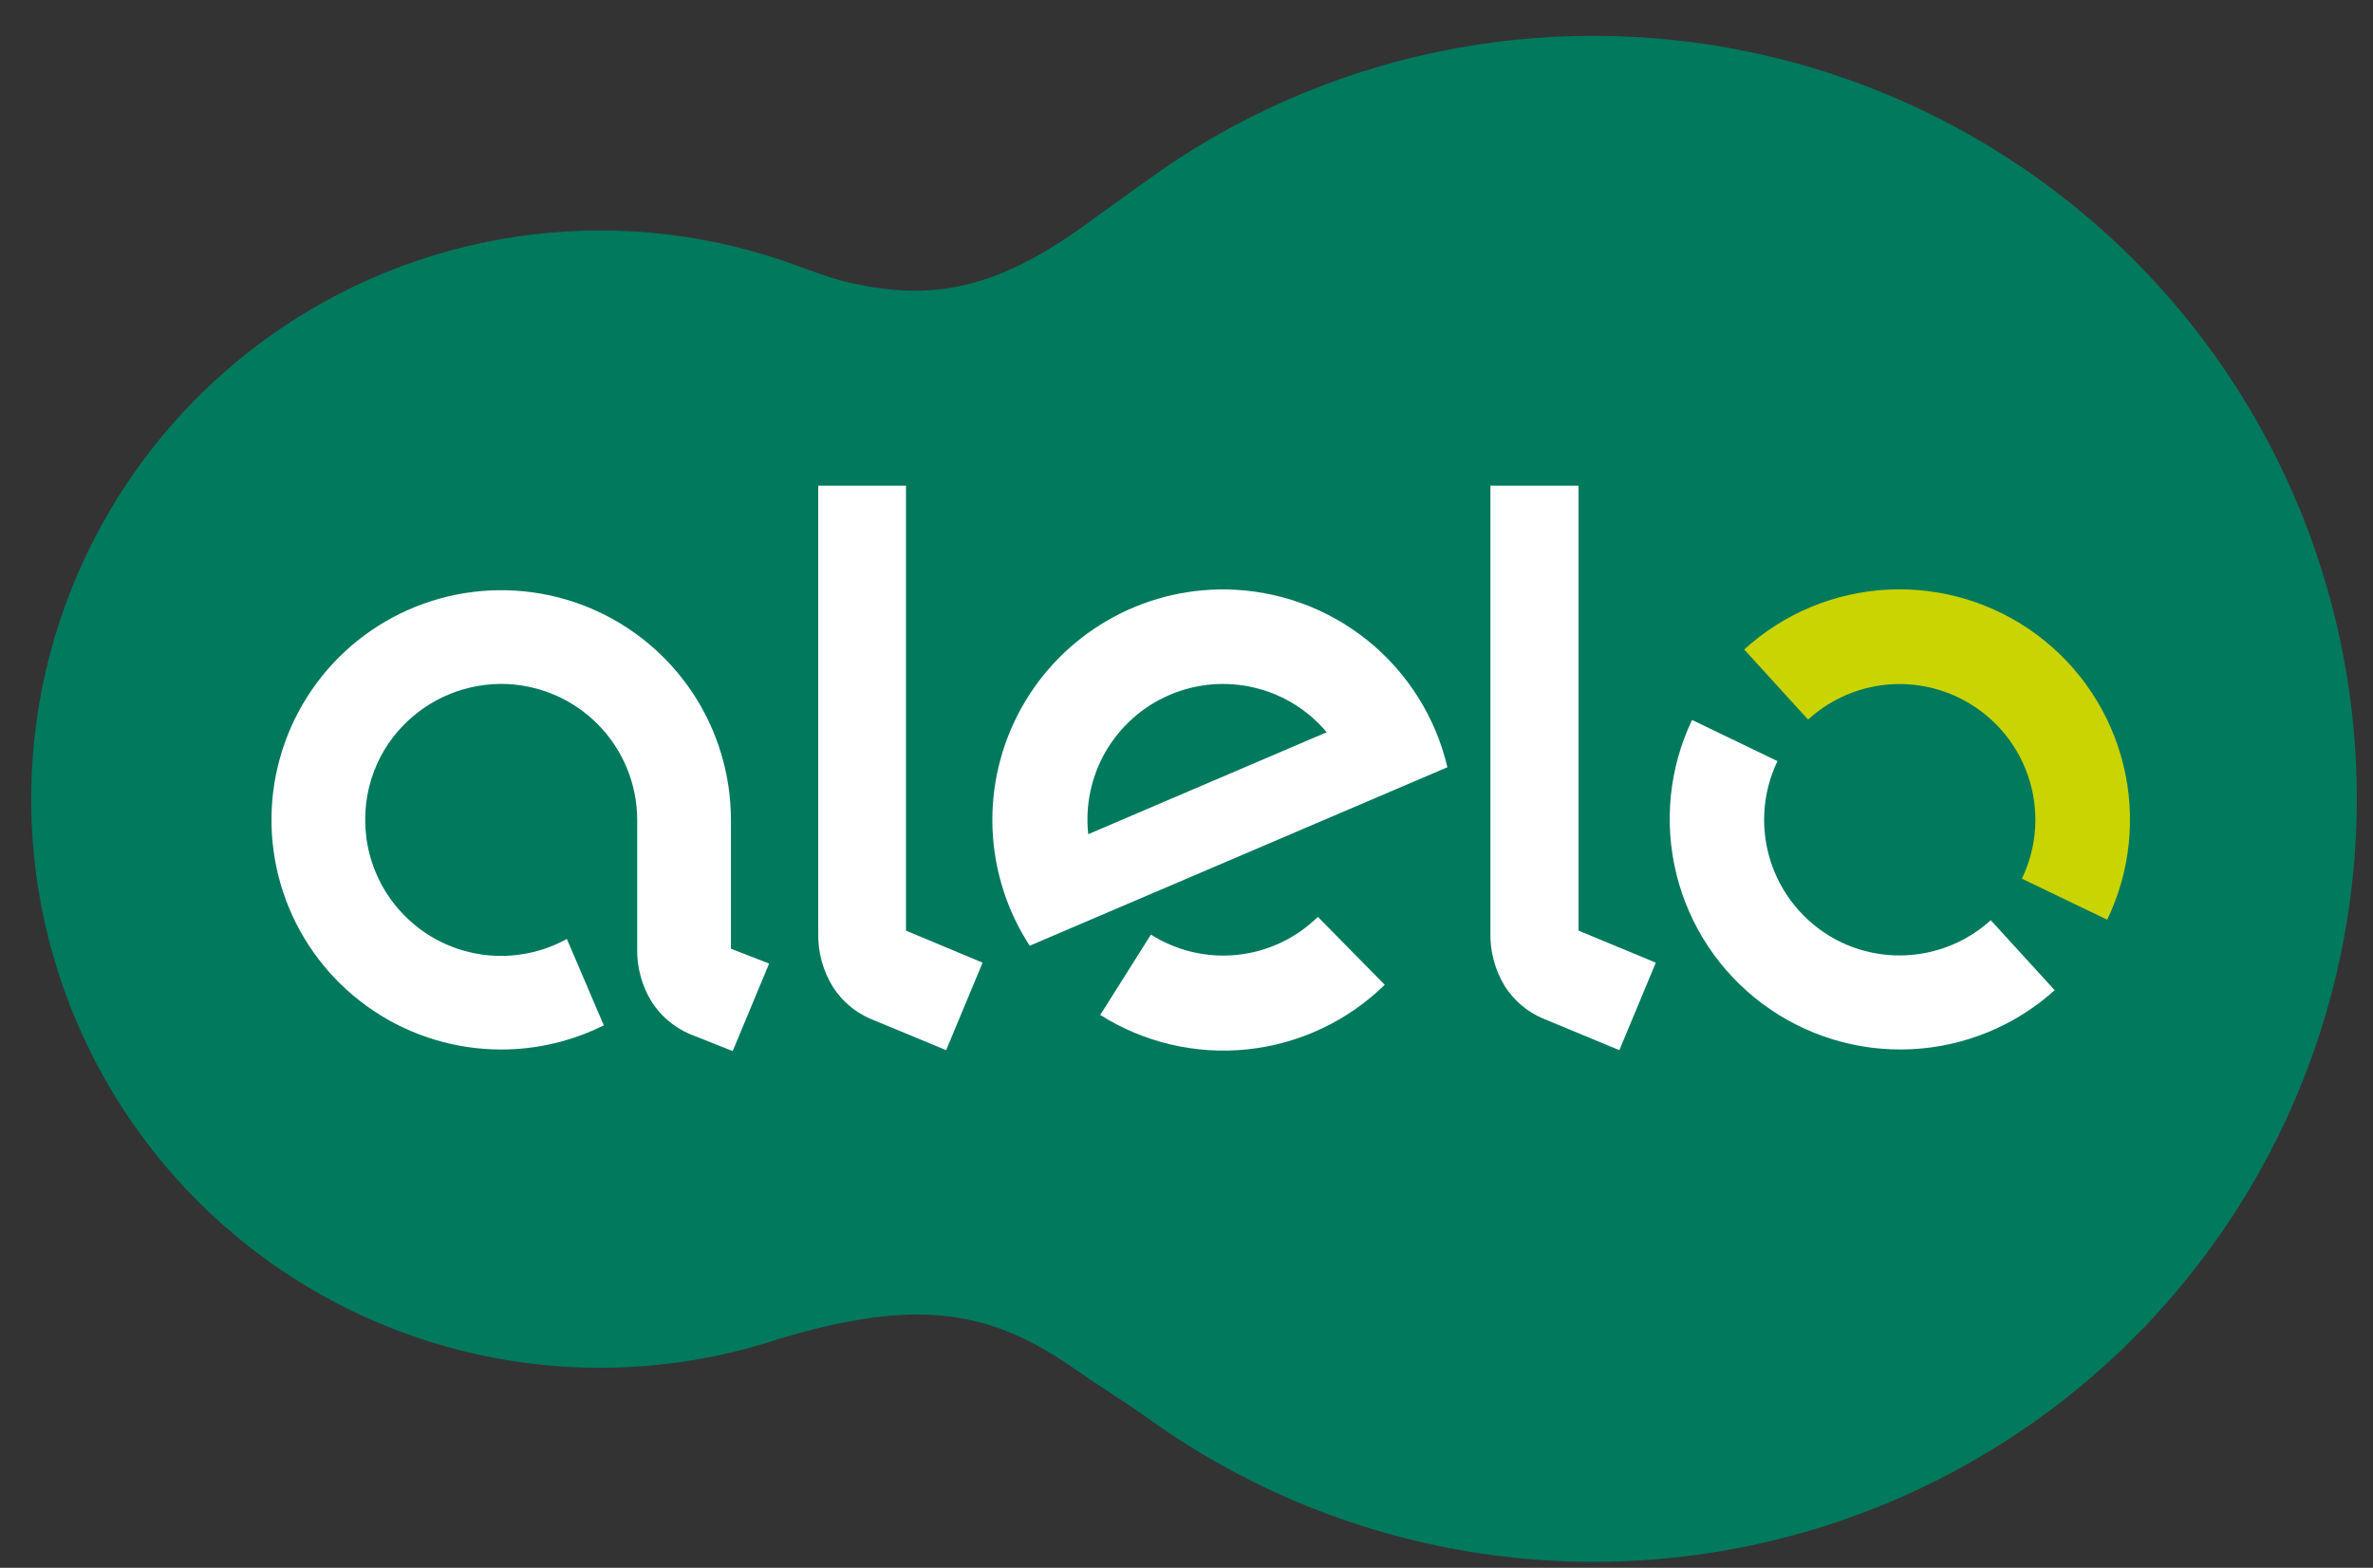
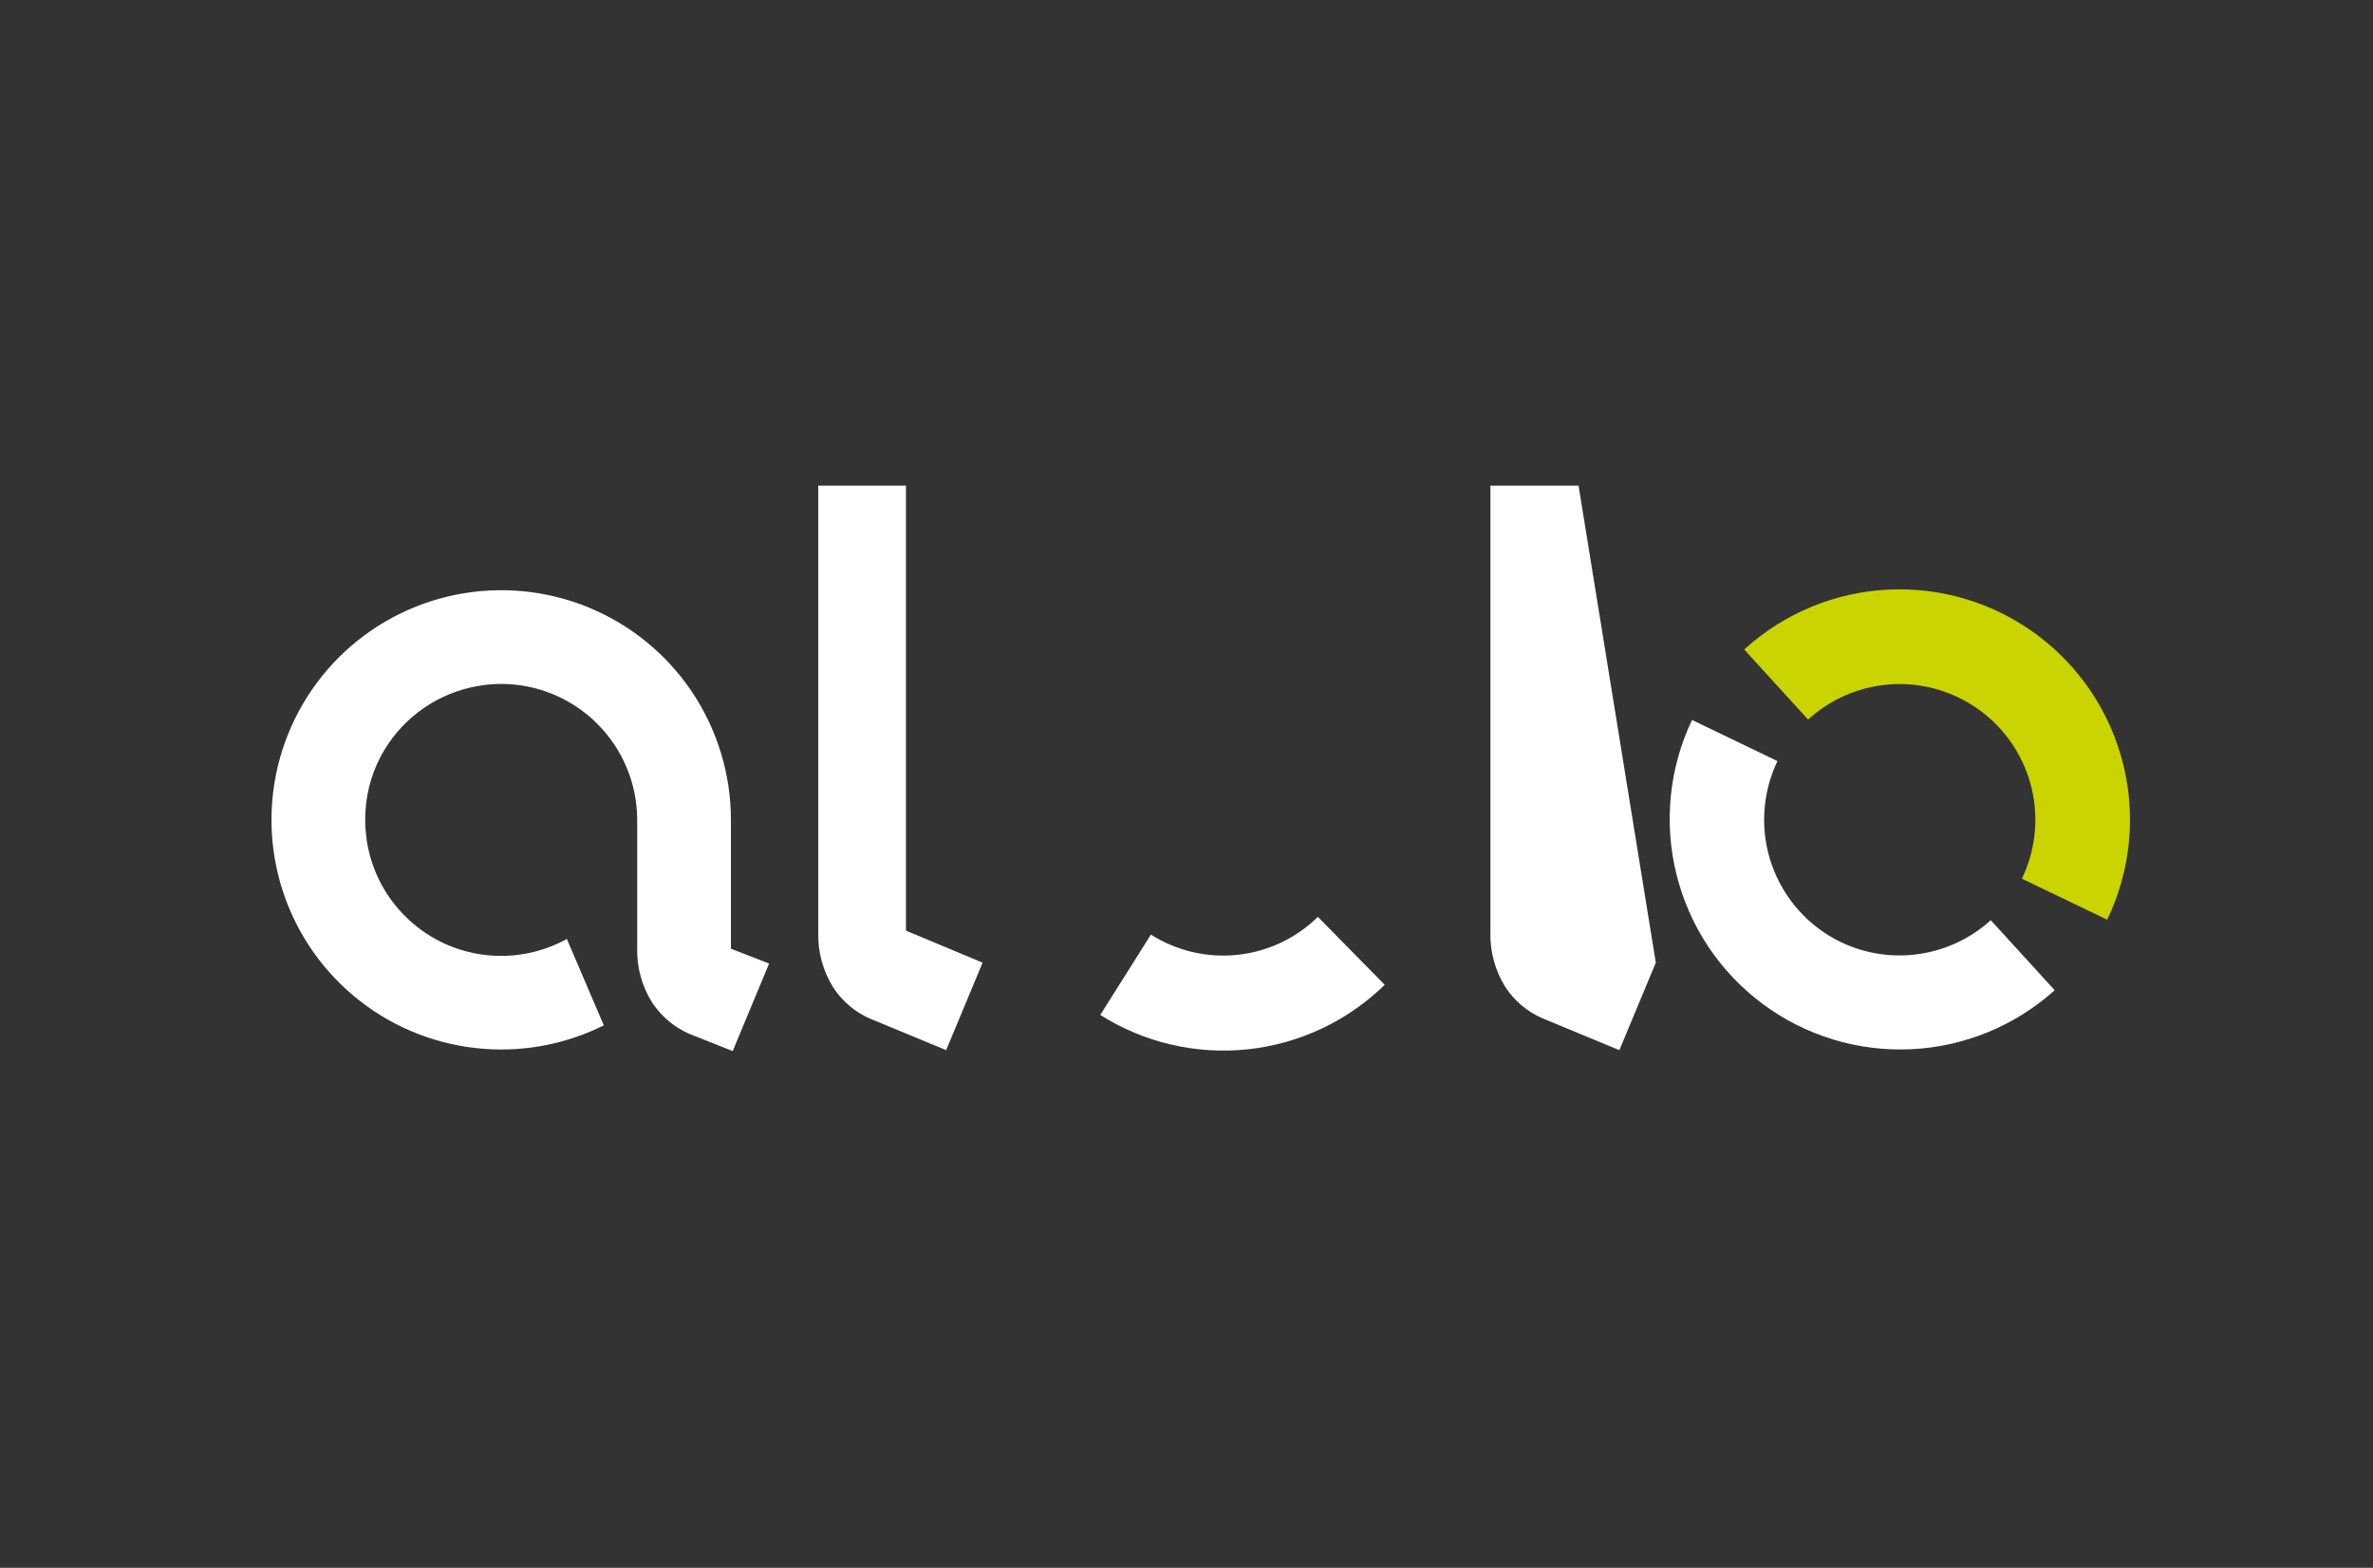
<svg xmlns="http://www.w3.org/2000/svg" width="56" height="37" viewBox="0 0 56 37" fill="none">
  <rect x="0" y="0" width="56" height="37" fill="#333333" stroke="none" />
-   <path d="M37.599 0.846C34.029 0.844 30.539 1.907 27.577 3.899C27.373 4.038 25.963 5.045 25.901 5.094C23.56 6.854 21.987 7.159 19.834 6.619C19.703 6.586 19.086 6.374 18.889 6.299C16.878 5.542 14.715 5.279 12.581 5.532C10.447 5.785 8.405 6.546 6.627 7.751C4.848 8.957 3.385 10.571 2.36 12.46C1.335 14.348 0.779 16.454 0.738 18.602C0.697 20.75 1.172 22.876 2.123 24.802C3.075 26.728 4.475 28.398 6.206 29.671C7.937 30.944 9.948 31.782 12.071 32.117C14.194 32.451 16.365 32.271 18.404 31.592C21.616 30.632 23.358 30.895 25.375 32.317C25.777 32.601 26.748 33.223 26.949 33.37C29.244 35.054 31.906 36.17 34.715 36.626C37.525 37.083 40.403 36.867 43.113 35.998C45.823 35.128 48.288 33.628 50.306 31.621C52.325 29.615 53.839 27.159 54.724 24.454C55.61 21.75 55.842 18.874 55.401 16.063C54.96 13.252 53.859 10.585 52.188 8.281C50.517 5.978 48.323 4.103 45.787 2.81C43.252 1.518 40.445 0.845 37.599 0.846Z" fill="#00795D" />
  <path d="M31.1 21.638C30.587 22.142 29.919 22.458 29.203 22.534C28.488 22.61 27.768 22.442 27.16 22.056L25.965 23.953C27.001 24.607 28.227 24.893 29.445 24.764C30.663 24.634 31.802 24.098 32.678 23.241L31.1 21.638Z" fill="white" />
-   <path d="M28.947 13.911C27.96 13.895 26.987 14.148 26.133 14.643C25.278 15.138 24.575 15.855 24.097 16.72C23.62 17.583 23.386 18.561 23.422 19.547C23.458 20.534 23.761 21.492 24.3 22.319L34.157 18.107C33.88 16.928 33.217 15.875 32.273 15.114C31.329 14.354 30.159 13.931 28.947 13.911ZM25.681 19.687C25.607 19.005 25.753 18.317 26.099 17.726C26.446 17.134 26.973 16.668 27.604 16.399C28.234 16.129 28.935 16.07 29.602 16.228C30.269 16.387 30.868 16.756 31.309 17.281L25.681 19.687Z" fill="white" />
-   <path d="M37.252 11.461V21.963L39.075 22.719L38.215 24.784L36.408 24.035C36.044 23.88 35.735 23.619 35.52 23.287C35.28 22.9 35.159 22.451 35.172 21.997V11.461H37.252Z" fill="white" />
+   <path d="M37.252 11.461L39.075 22.719L38.215 24.784L36.408 24.035C36.044 23.88 35.735 23.619 35.52 23.287C35.28 22.9 35.159 22.451 35.172 21.997V11.461H37.252Z" fill="white" />
  <path d="M21.38 11.461V21.963L23.188 22.719L22.328 24.784L20.521 24.035C20.169 23.879 19.87 23.623 19.661 23.3C19.42 22.913 19.298 22.465 19.31 22.009V11.461H21.38Z" fill="white" />
  <path d="M46.221 16.463C46.6 16.646 46.939 16.901 47.219 17.215C47.499 17.529 47.715 17.894 47.853 18.291C47.992 18.688 48.051 19.108 48.027 19.528C48.003 19.948 47.896 20.359 47.714 20.737L49.727 21.705C50.275 20.567 50.41 19.274 50.108 18.048C49.807 16.822 49.088 15.739 48.075 14.985C47.062 14.23 45.818 13.852 44.557 13.915C43.295 13.977 42.095 14.477 41.161 15.328L42.669 16.982C43.141 16.55 43.732 16.27 44.365 16.177C44.999 16.085 45.645 16.184 46.221 16.463Z" fill="#CAD400" />
  <path d="M43.446 22.236C42.681 21.867 42.094 21.21 41.812 20.409C41.531 19.607 41.579 18.727 41.946 17.962L39.93 16.991C39.389 18.128 39.26 19.416 39.563 20.637C39.866 21.859 40.583 22.937 41.592 23.689C42.601 24.441 43.84 24.82 45.097 24.762C46.355 24.703 47.553 24.211 48.488 23.369L46.98 21.717C46.509 22.144 45.921 22.422 45.292 22.514C44.663 22.607 44.02 22.51 43.446 22.236Z" fill="white" />
  <path d="M17.249 22.389V19.349C17.249 18.277 16.931 17.229 16.336 16.337C15.74 15.446 14.893 14.751 13.903 14.341C12.912 13.931 11.822 13.824 10.77 14.033C9.719 14.242 8.753 14.758 7.994 15.516C7.236 16.274 6.72 17.24 6.511 18.291C6.301 19.343 6.409 20.432 6.819 21.423C7.229 22.413 7.924 23.259 8.816 23.855C9.707 24.451 10.756 24.768 11.828 24.768C12.668 24.769 13.498 24.573 14.249 24.198L13.377 22.159C12.888 22.429 12.338 22.567 11.78 22.559C11.221 22.551 10.675 22.398 10.194 22.114C9.714 21.83 9.315 21.425 9.039 20.94C8.763 20.455 8.618 19.907 8.619 19.349C8.616 18.824 8.743 18.307 8.988 17.844C9.204 17.439 9.504 17.086 9.868 16.807C10.231 16.528 10.651 16.329 11.097 16.226C11.334 16.17 11.577 16.141 11.82 16.14C12.672 16.14 13.49 16.477 14.093 17.079C14.696 17.68 15.036 18.497 15.037 19.349C15.037 19.439 15.037 22.363 15.037 22.363C15.024 22.818 15.145 23.267 15.386 23.654C15.602 23.984 15.911 24.245 16.274 24.402L17.291 24.805L18.15 22.74L17.249 22.389Z" fill="white" />
</svg>